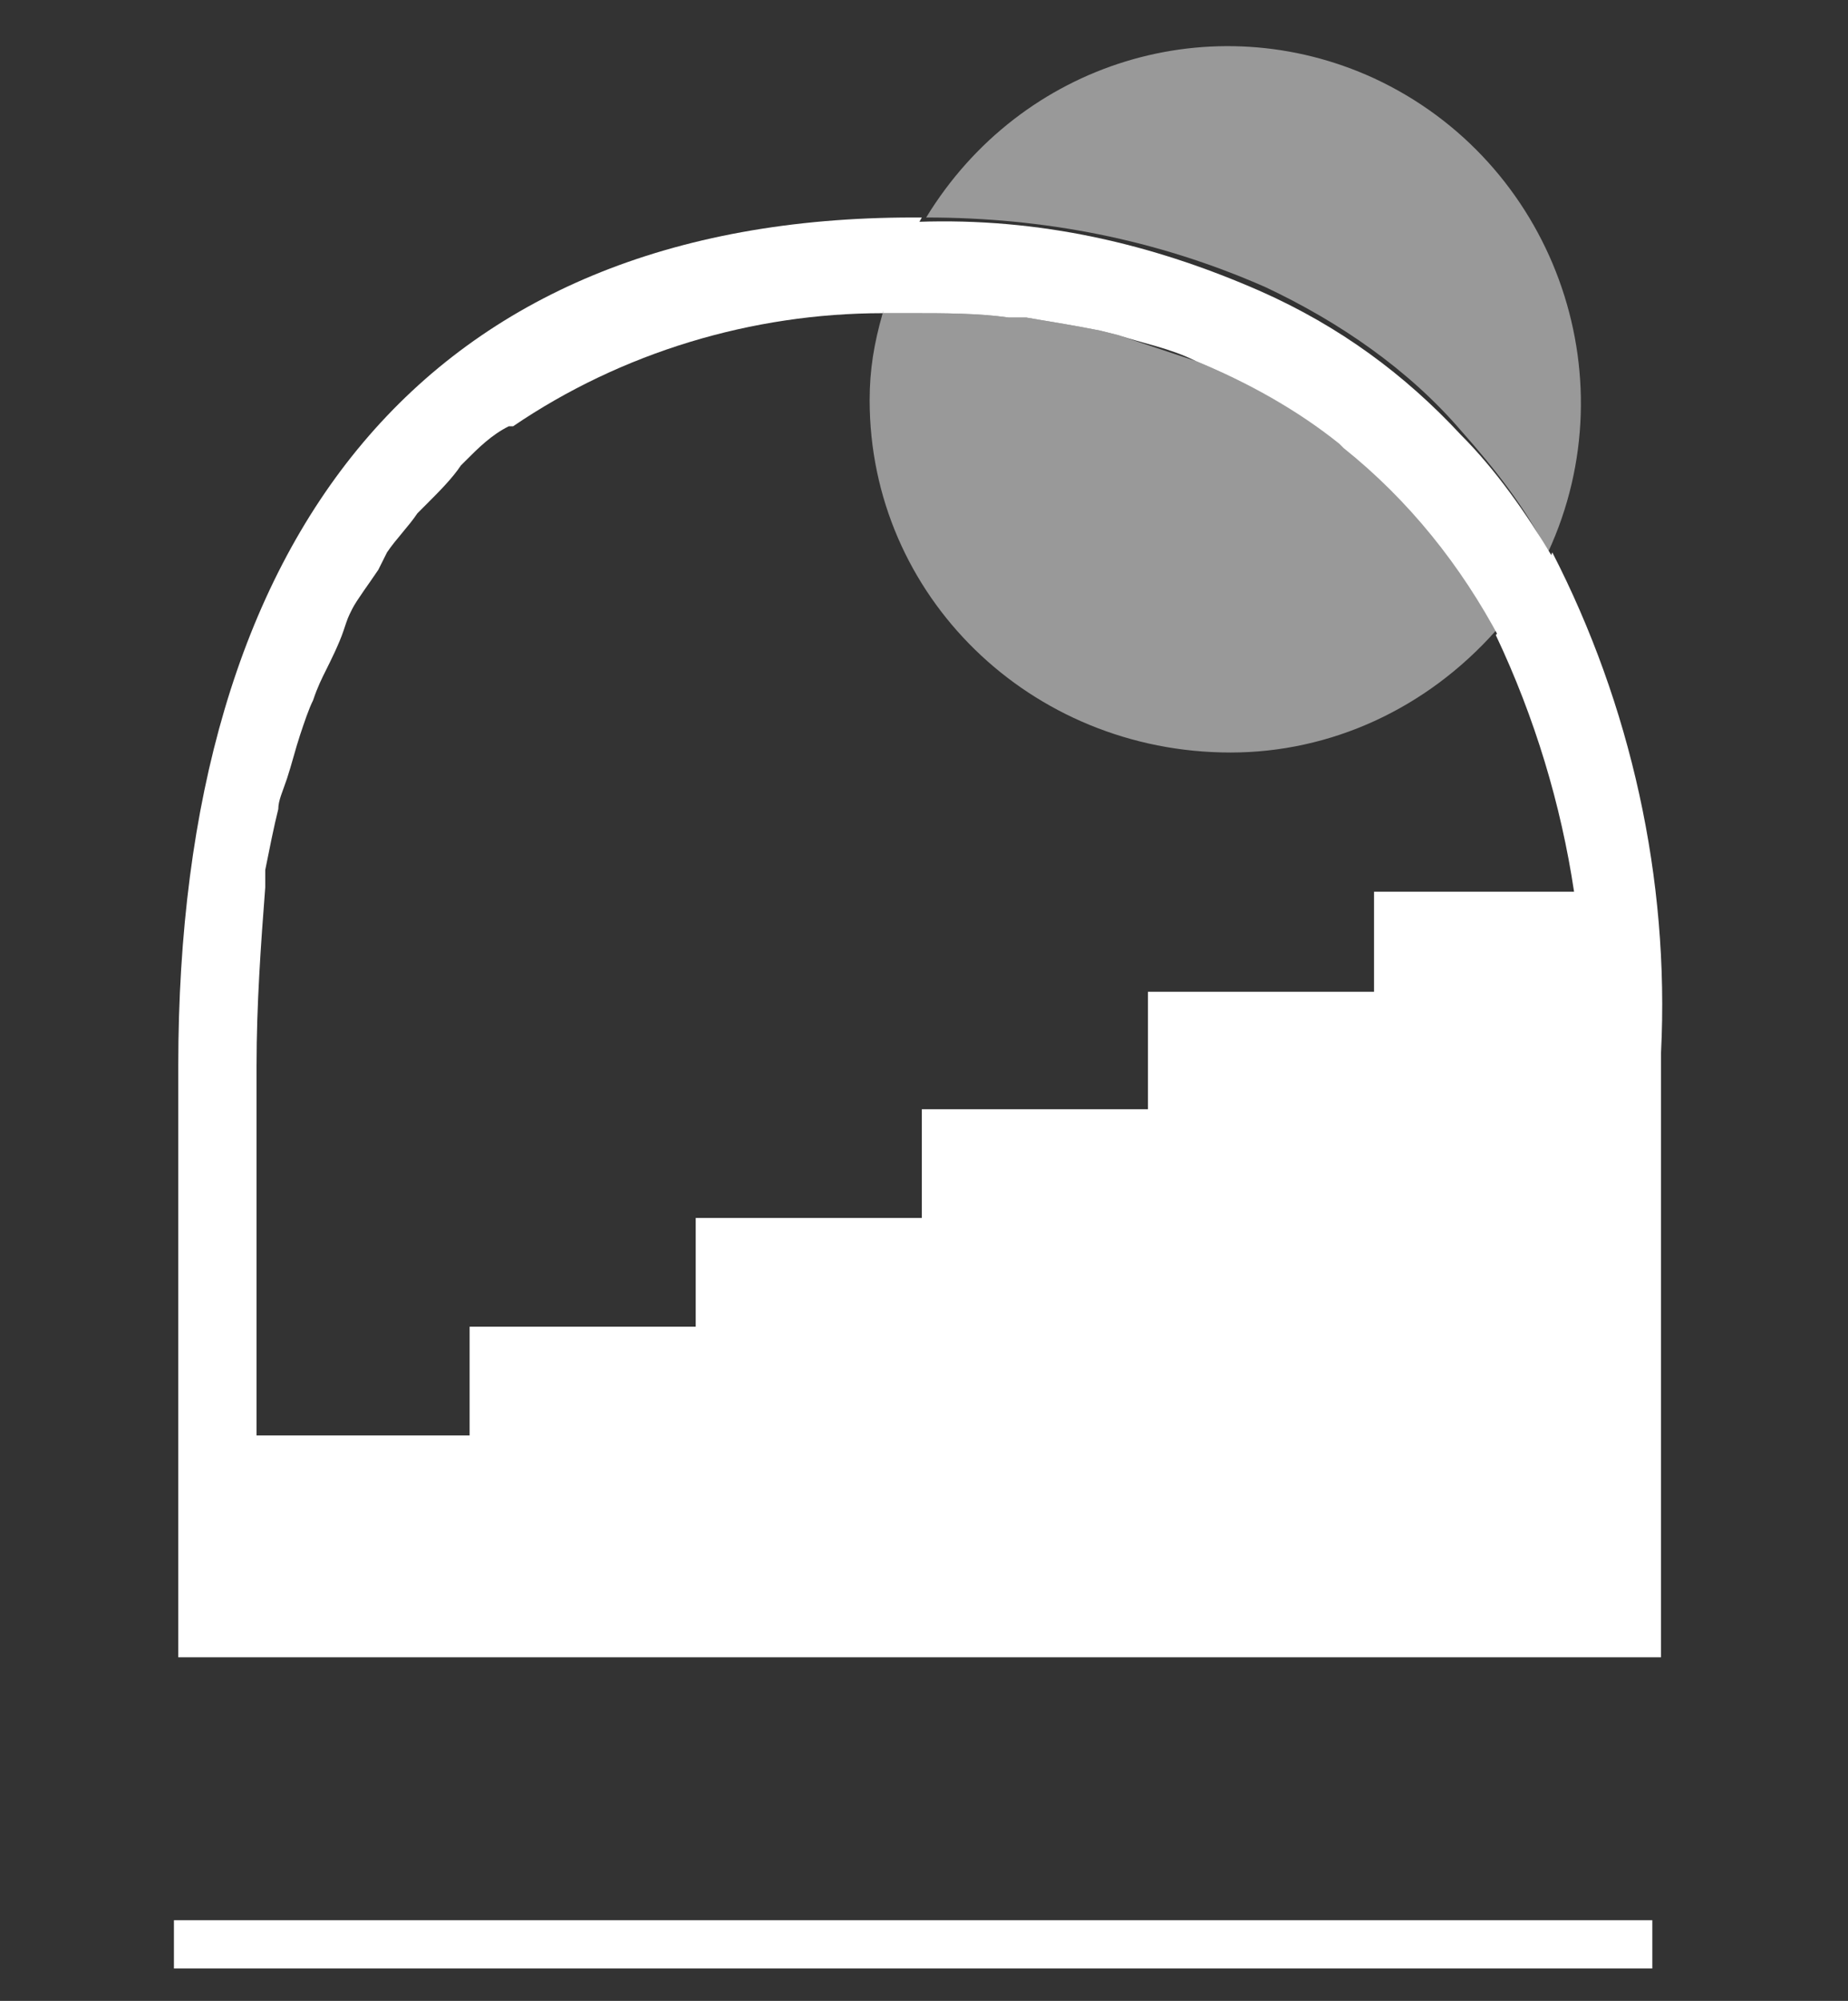
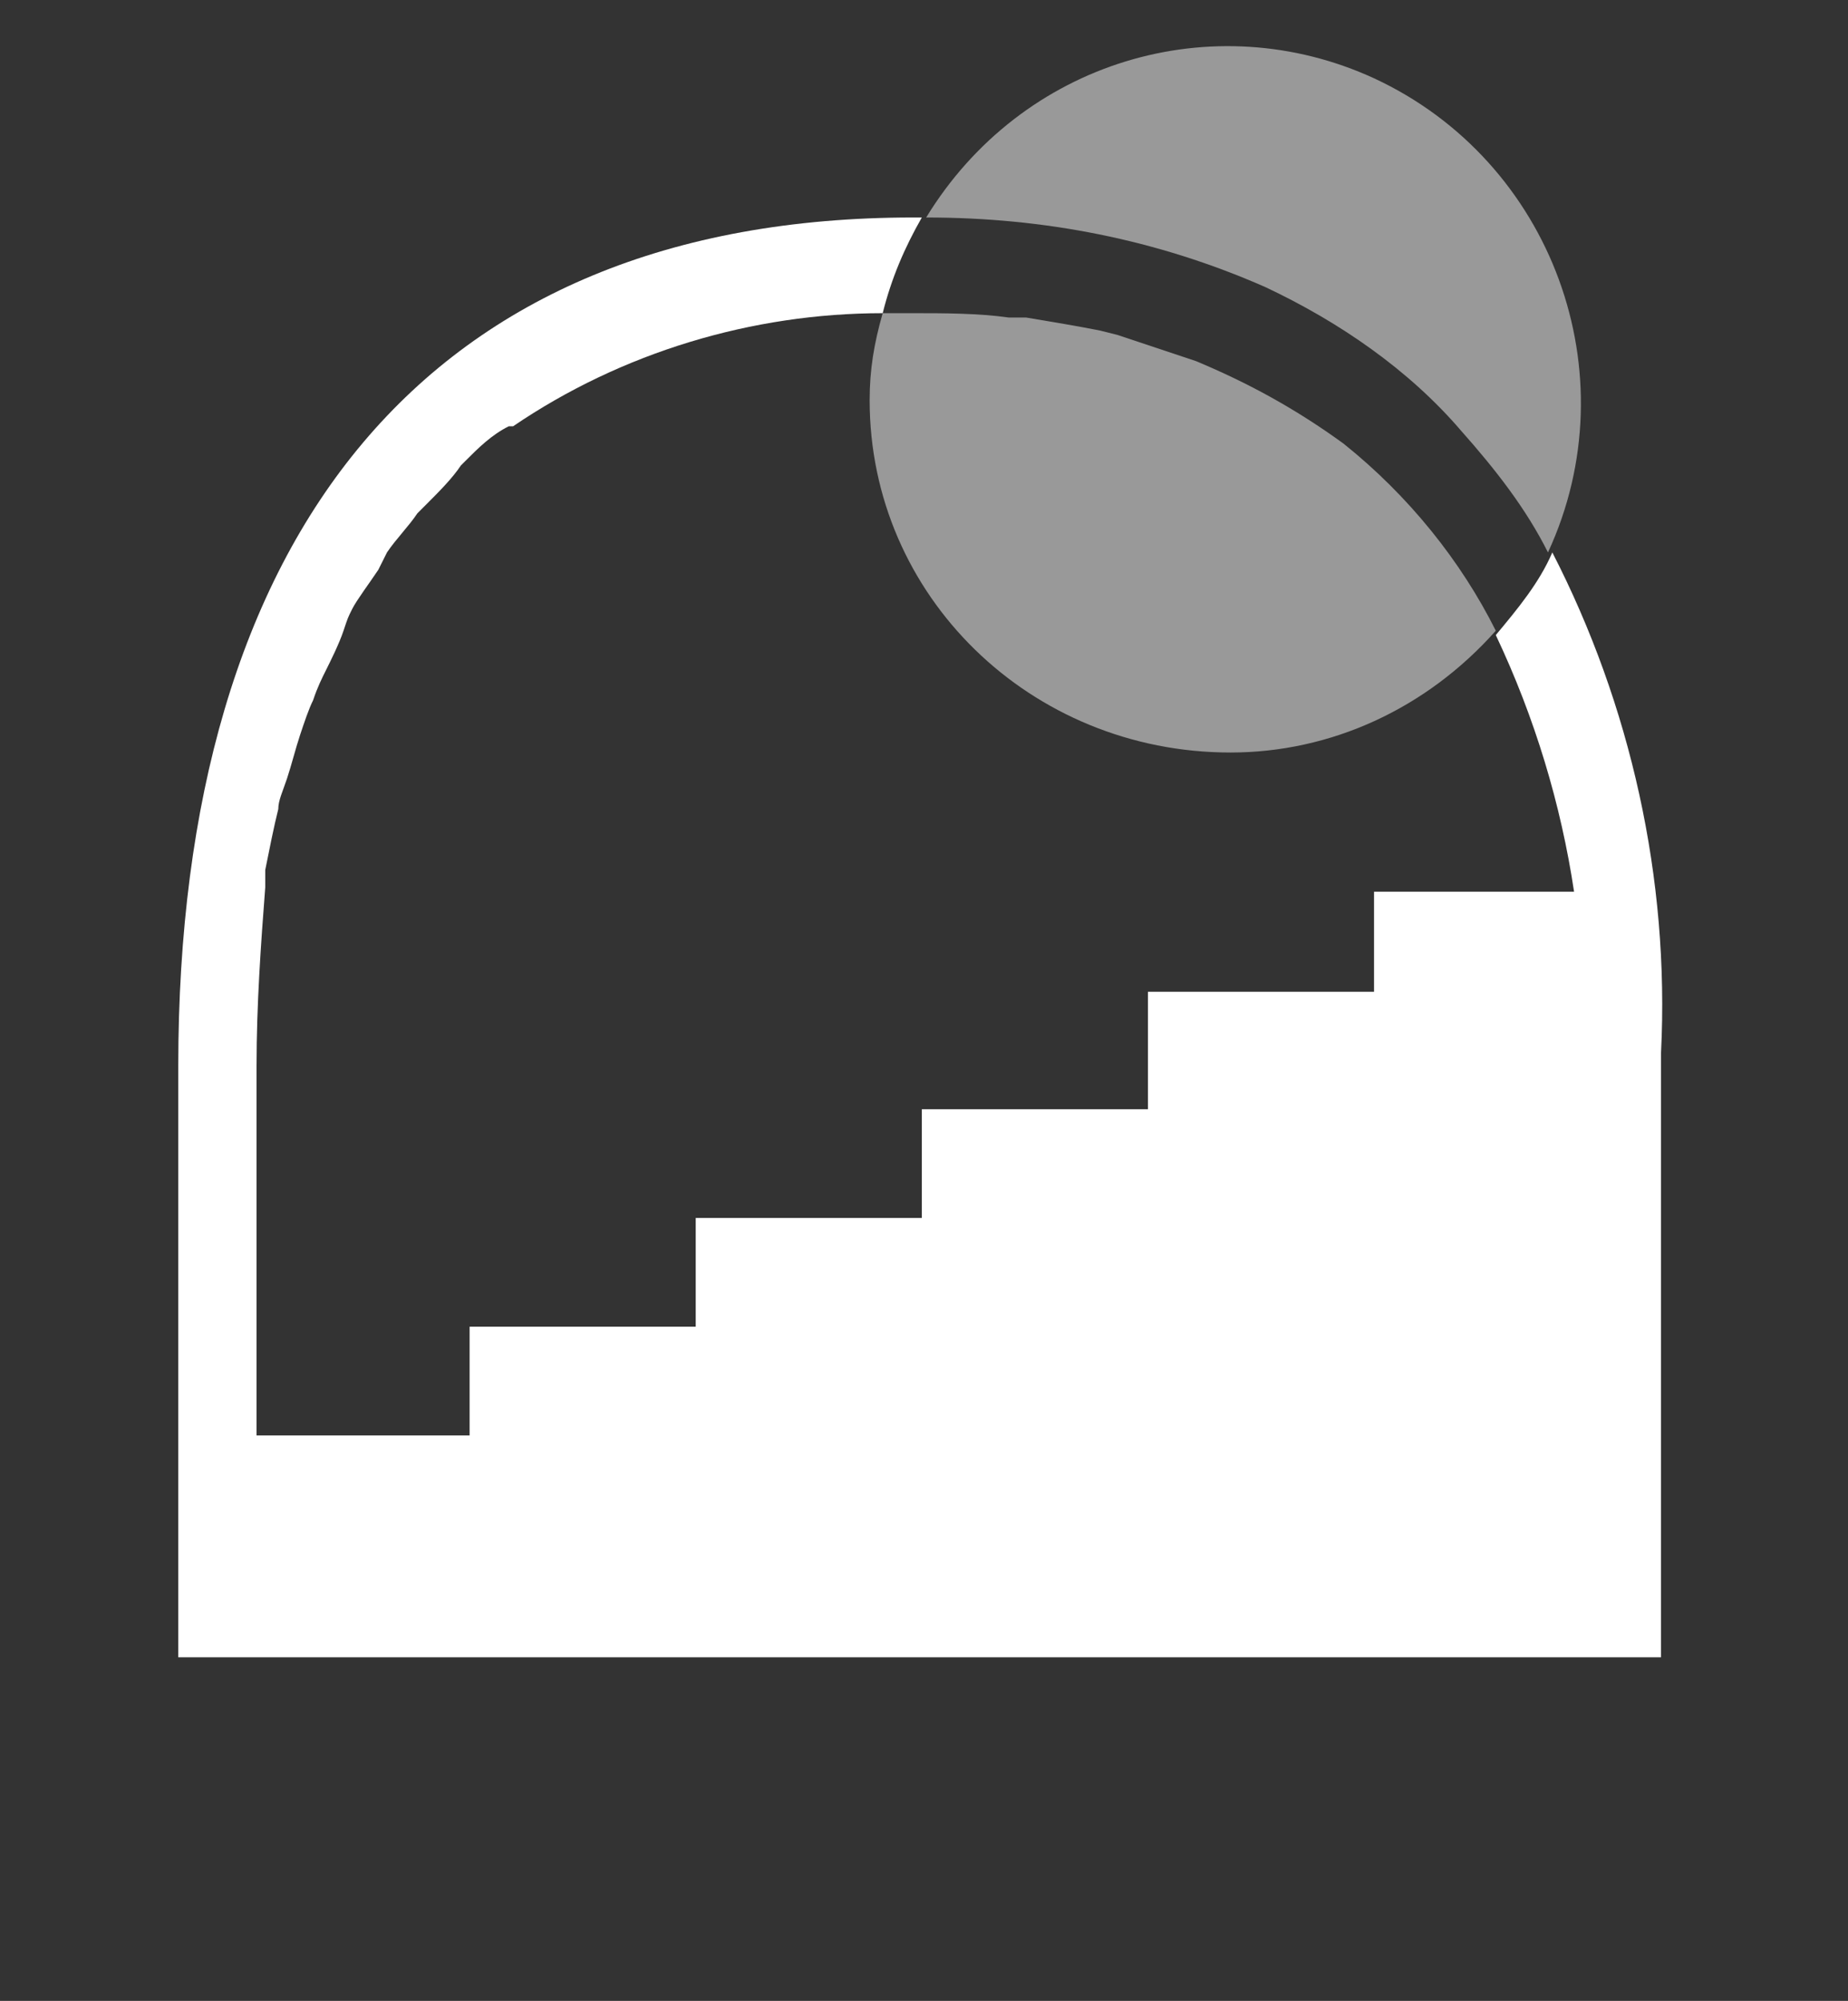
<svg xmlns="http://www.w3.org/2000/svg" version="1.1" id="Layer_1" x="0px" y="0px" viewBox="0 0 42.5 46" style="enable-background:new 0 0 42.5 46;" xml:space="preserve">
  <rect x="0" y="0" width="42.5" height="46" fill="#333333" stroke="none" />
  <style type="text/css">
	.st0{fill:none;stroke:#FFFFFF;stroke-width:1.11;stroke-miterlimit:10;}
	.st1{fill:none;}
	.st2{fill:#FFFFFF;}
	.st3{fill:#FF5F00;}
	.st4{opacity:0.5;fill:#FFFFFF;enable-background:new    ;}
</style>
  <g>
    <g id="Layer_1_00000028299530693643472080000008890303323214988217_">
-       <line class="st0" x1="4" y1="44.7" x2="38" y2="44.7" />
      <path class="st1" d="M7.9,14.6C8,14.4,8,14.2,8.1,14.1C8,14.2,8,14.4,7.9,14.6z" />
-       <path class="st1" d="M6.2,20.4c-0.2,1.3-0.2,2.7-0.2,4.1V33l0,0v-8.5C5.9,23.1,6,21.8,6.2,20.4z" />
      <path class="st1" d="M8.7,13.2l0.2-0.4L8.7,13.2z" />
      <path class="st1" d="M7.2,16.1c0.1-0.2,0.2-0.5,0.3-0.7C7.4,15.7,7.4,15.9,7.2,16.1z" />
      <path class="st1" d="M10.6,10.8l0.1-0.1L10.6,10.8z" />
      <path class="st1" d="M9.6,11.9c0.1-0.1,0.1-0.1,0.2-0.2C9.7,11.7,9.7,11.8,9.6,11.9z" />
-       <path class="st1" d="M6.7,18c0.1-0.3,0.2-0.7,0.3-1C6.8,17.3,6.7,17.6,6.7,18z" />
-       <path class="st1" d="M6.2,20c0.1-0.5,0.2-1,0.3-1.4C6.4,19.1,6.3,19.6,6.2,20z" />
      <path class="st2" d="M35.7,12.7c-0.3,0.7-0.8,1.3-1.3,1.9l0,0c0.9,1.9,1.5,3.9,1.8,5.9h-4.6v2.3h-5.2v2.7h-5.2v2.5H16v2.5h-5.2    v2.5H5.9v-8.5c0-1.4,0.1-2.8,0.2-4.1c0-0.1,0-0.3,0-0.4c0.1-0.5,0.2-1,0.3-1.4c0-0.2,0.1-0.4,0.2-0.7s0.2-0.7,0.3-1    c0.1-0.3,0.2-0.6,0.3-0.8c0.1-0.3,0.2-0.5,0.3-0.7c0.1-0.2,0.3-0.6,0.4-0.9C8,14.2,8,14.2,8.1,14s0.4-0.6,0.6-0.9l0.2-0.4    c0.2-0.3,0.5-0.6,0.7-0.9c0.1-0.1,0.1-0.1,0.2-0.2c0.3-0.3,0.6-0.6,0.8-0.9l0.1-0.1c0.3-0.3,0.6-0.6,1-0.8h0.1    c2.5-1.7,5.5-2.6,8.5-2.6c0.2-0.8,0.5-1.5,0.9-2.2H21C9.8,5,4.1,12.3,4.1,24.5v13.6h34.1V24.2C38.4,20.2,37.5,16.2,35.7,12.7z" />
      <path class="st3" d="M25.3,7.6l0.4,0.1L25.3,7.6z" />
      <path class="st4" d="M30.9,10.2L30.9,10.2c-1.1-0.8-2.2-1.4-3.4-1.9l0,0c-0.6-0.2-1.2-0.4-1.8-0.6l-0.4-0.1    c-0.5-0.1-1.1-0.2-1.7-0.3h-0.4c-0.7-0.1-1.5-0.1-2.2-0.1h-0.7c-0.2,0.7-0.3,1.3-0.3,2c0,4.5,3.7,8.1,8.3,8.1c2.3,0,4.5-1,6.1-2.8    l0,0C33.6,12.9,32.4,11.4,30.9,10.2z" />
      <polygon class="st2" points="34.4,14.6 34.4,14.5 34.4,14.5 34.4,14.5   " />
      <polygon class="st3" points="34.4,14.6 34.4,14.5 34.4,14.5 34.4,14.5   " />
      <path class="st4" d="M33.6,9.9c0.8,0.9,1.5,1.8,2,2.8c1.9-4.1,0.1-9-4-10.9C27.9,0.1,23.5,1.4,21.3,5c2.7,0,5.3,0.5,7.8,1.6    C30.8,7.4,32.4,8.5,33.6,9.9z" />
-       <path class="st2" d="M20.3,7.2L20.3,7.2H21c0.7,0,1.5,0,2.2,0.1h0.4c0.6,0.1,1.2,0.2,1.7,0.3l0.4,0.1c0.6,0.2,1.2,0.3,1.8,0.6l0,0    c1.2,0.5,2.3,1.1,3.3,1.9l0.1,0.1c1.5,1.2,2.7,2.7,3.6,4.4l0,0c0.5-0.6,0.9-1.2,1.2-1.9c-0.6-1-1.3-2-2.1-2.8    c-1.3-1.4-2.8-2.5-4.6-3.3c-2.5-1.1-5.1-1.7-7.9-1.6C20.8,5.6,20.4,6.3,20.3,7.2z" />
    </g>
  </g>
</svg>